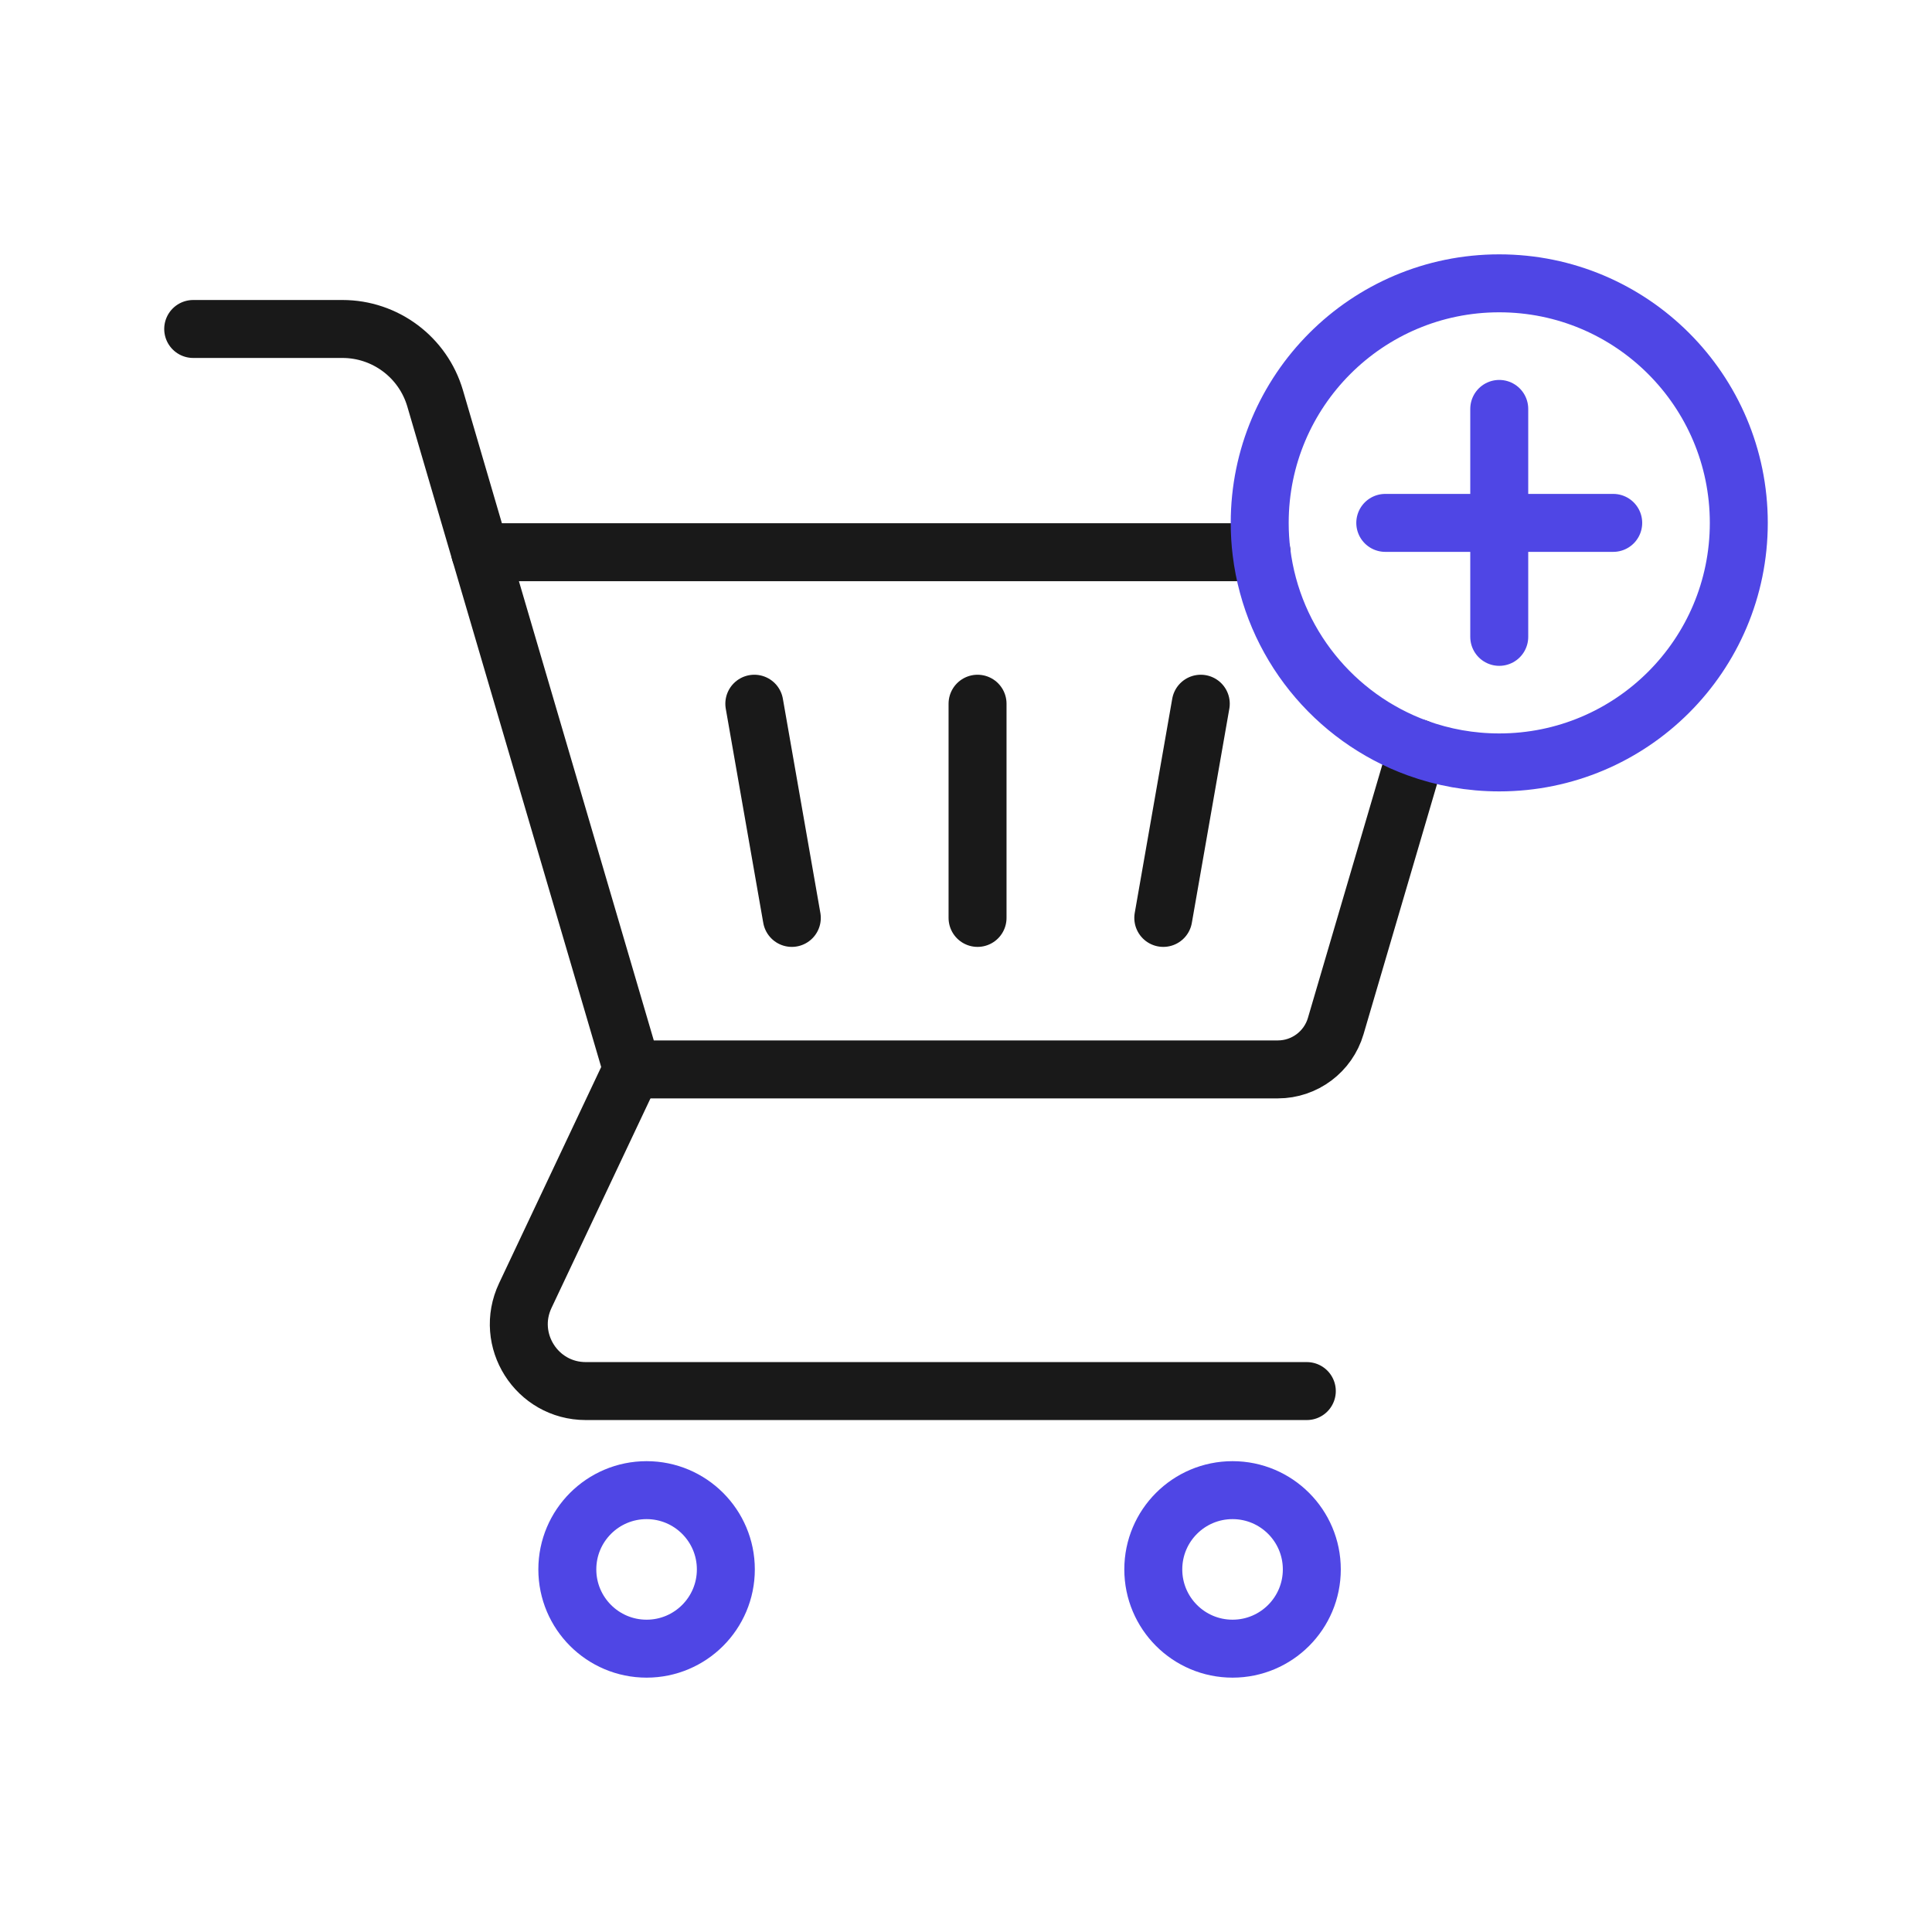
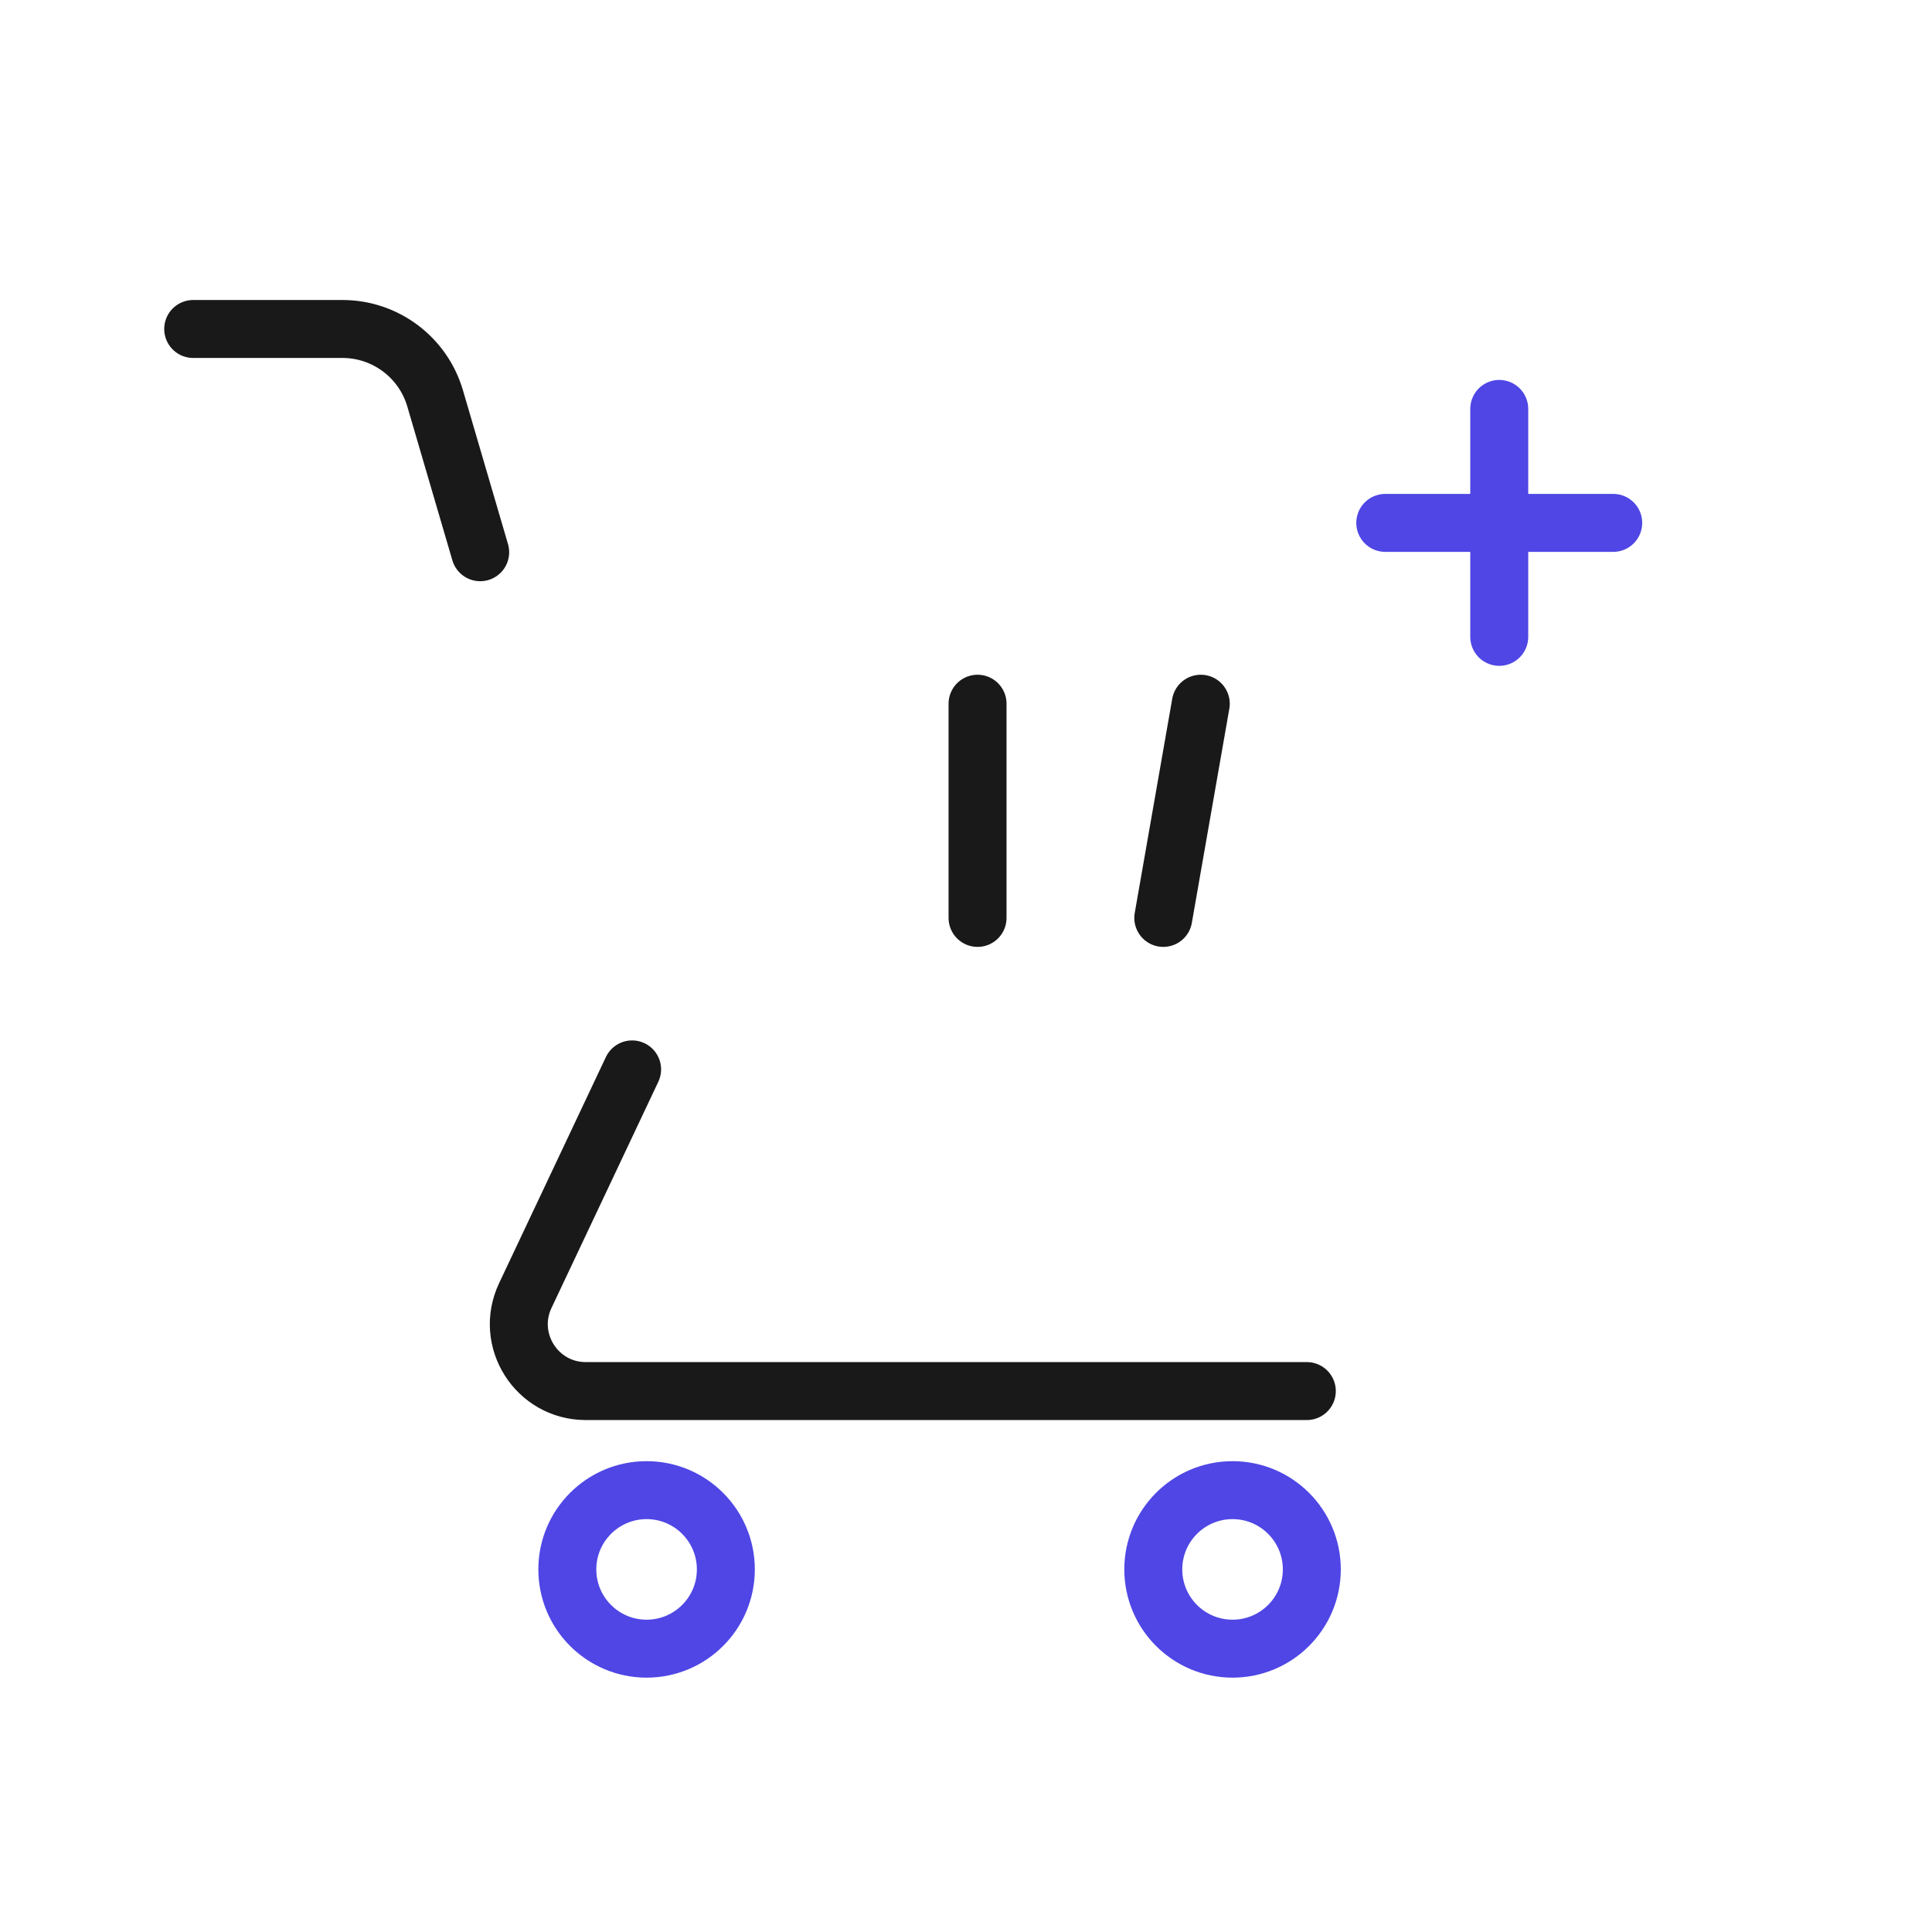
<svg xmlns="http://www.w3.org/2000/svg" viewBox="0 0 400 400">
  <g id="Layer_5" data-name="Layer 5">
    <g>
-       <path d="M293.46,154.88l-16.91,57.55c-1.56,5.32-6.45,8.98-11.99,8.98h-133.69l-31.45-107.08h161.76" fill="none" stroke="#191919" stroke-linecap="round" stroke-linejoin="round" stroke-width="12" />
      <g>
        <line x1="202.391" y1="145.697" x2="202.391" y2="190.044" fill="none" stroke="#191919" stroke-linecap="round" stroke-linejoin="round" stroke-width="12" />
        <line x1="248.609" y1="145.697" x2="240.846" y2="190.044" fill="none" stroke="#191919" stroke-linecap="round" stroke-linejoin="round" stroke-width="12" />
-         <line x1="156.174" y1="145.697" x2="163.937" y2="190.044" fill="none" stroke="#191919" stroke-linecap="round" stroke-linejoin="round" stroke-width="12" />
      </g>
      <path d="M130.871,221.408l-22.117,46.831c-4.339,9.188,2.363,19.766,12.525,19.766h149.284" fill="none" stroke="#191919" stroke-linecap="round" stroke-linejoin="round" stroke-width="12" />
      <circle cx="133.869" cy="324.929" r="16.41" fill="none" stroke="#4f46e5" stroke-linecap="round" stroke-linejoin="round" stroke-width="12" />
      <circle cx="255.187" cy="324.929" r="16.41" fill="none" stroke="#4f46e5" stroke-linecap="round" stroke-linejoin="round" stroke-width="12" />
      <path d="M99.418,114.333l-9.327-31.844c-2.496-8.522-10.313-14.378-19.194-14.378h-30.898" fill="none" stroke="#191919" stroke-linecap="round" stroke-linejoin="round" stroke-width="12" />
    </g>
  </g>
  <g id="circle">
-     <path d="M360,108.26c0,27.39-22.21,49.59-49.6,49.59-5.95,0-11.66-1.05-16.94-2.97-17.22-6.26-29.99-21.79-32.28-40.55-.25-1.99-.37-4.01-.37-6.07,0-27.39,22.2-49.6,49.59-49.6s49.6,22.21,49.6,49.6Z" fill="none" stroke="#4f46e5" stroke-linecap="round" stroke-linejoin="round" stroke-width="12" />
-   </g>
+     </g>
  <g id="plus">
    <line x1="310.403" y1="84.661" x2="310.403" y2="131.855" fill="none" stroke="#4f46e5" stroke-linecap="round" stroke-linejoin="round" stroke-width="12" />
    <line x1="334" y1="108.258" x2="286.806" y2="108.258" fill="none" stroke="#4f46e5" stroke-linecap="round" stroke-linejoin="round" stroke-width="12" />
  </g>
</svg>